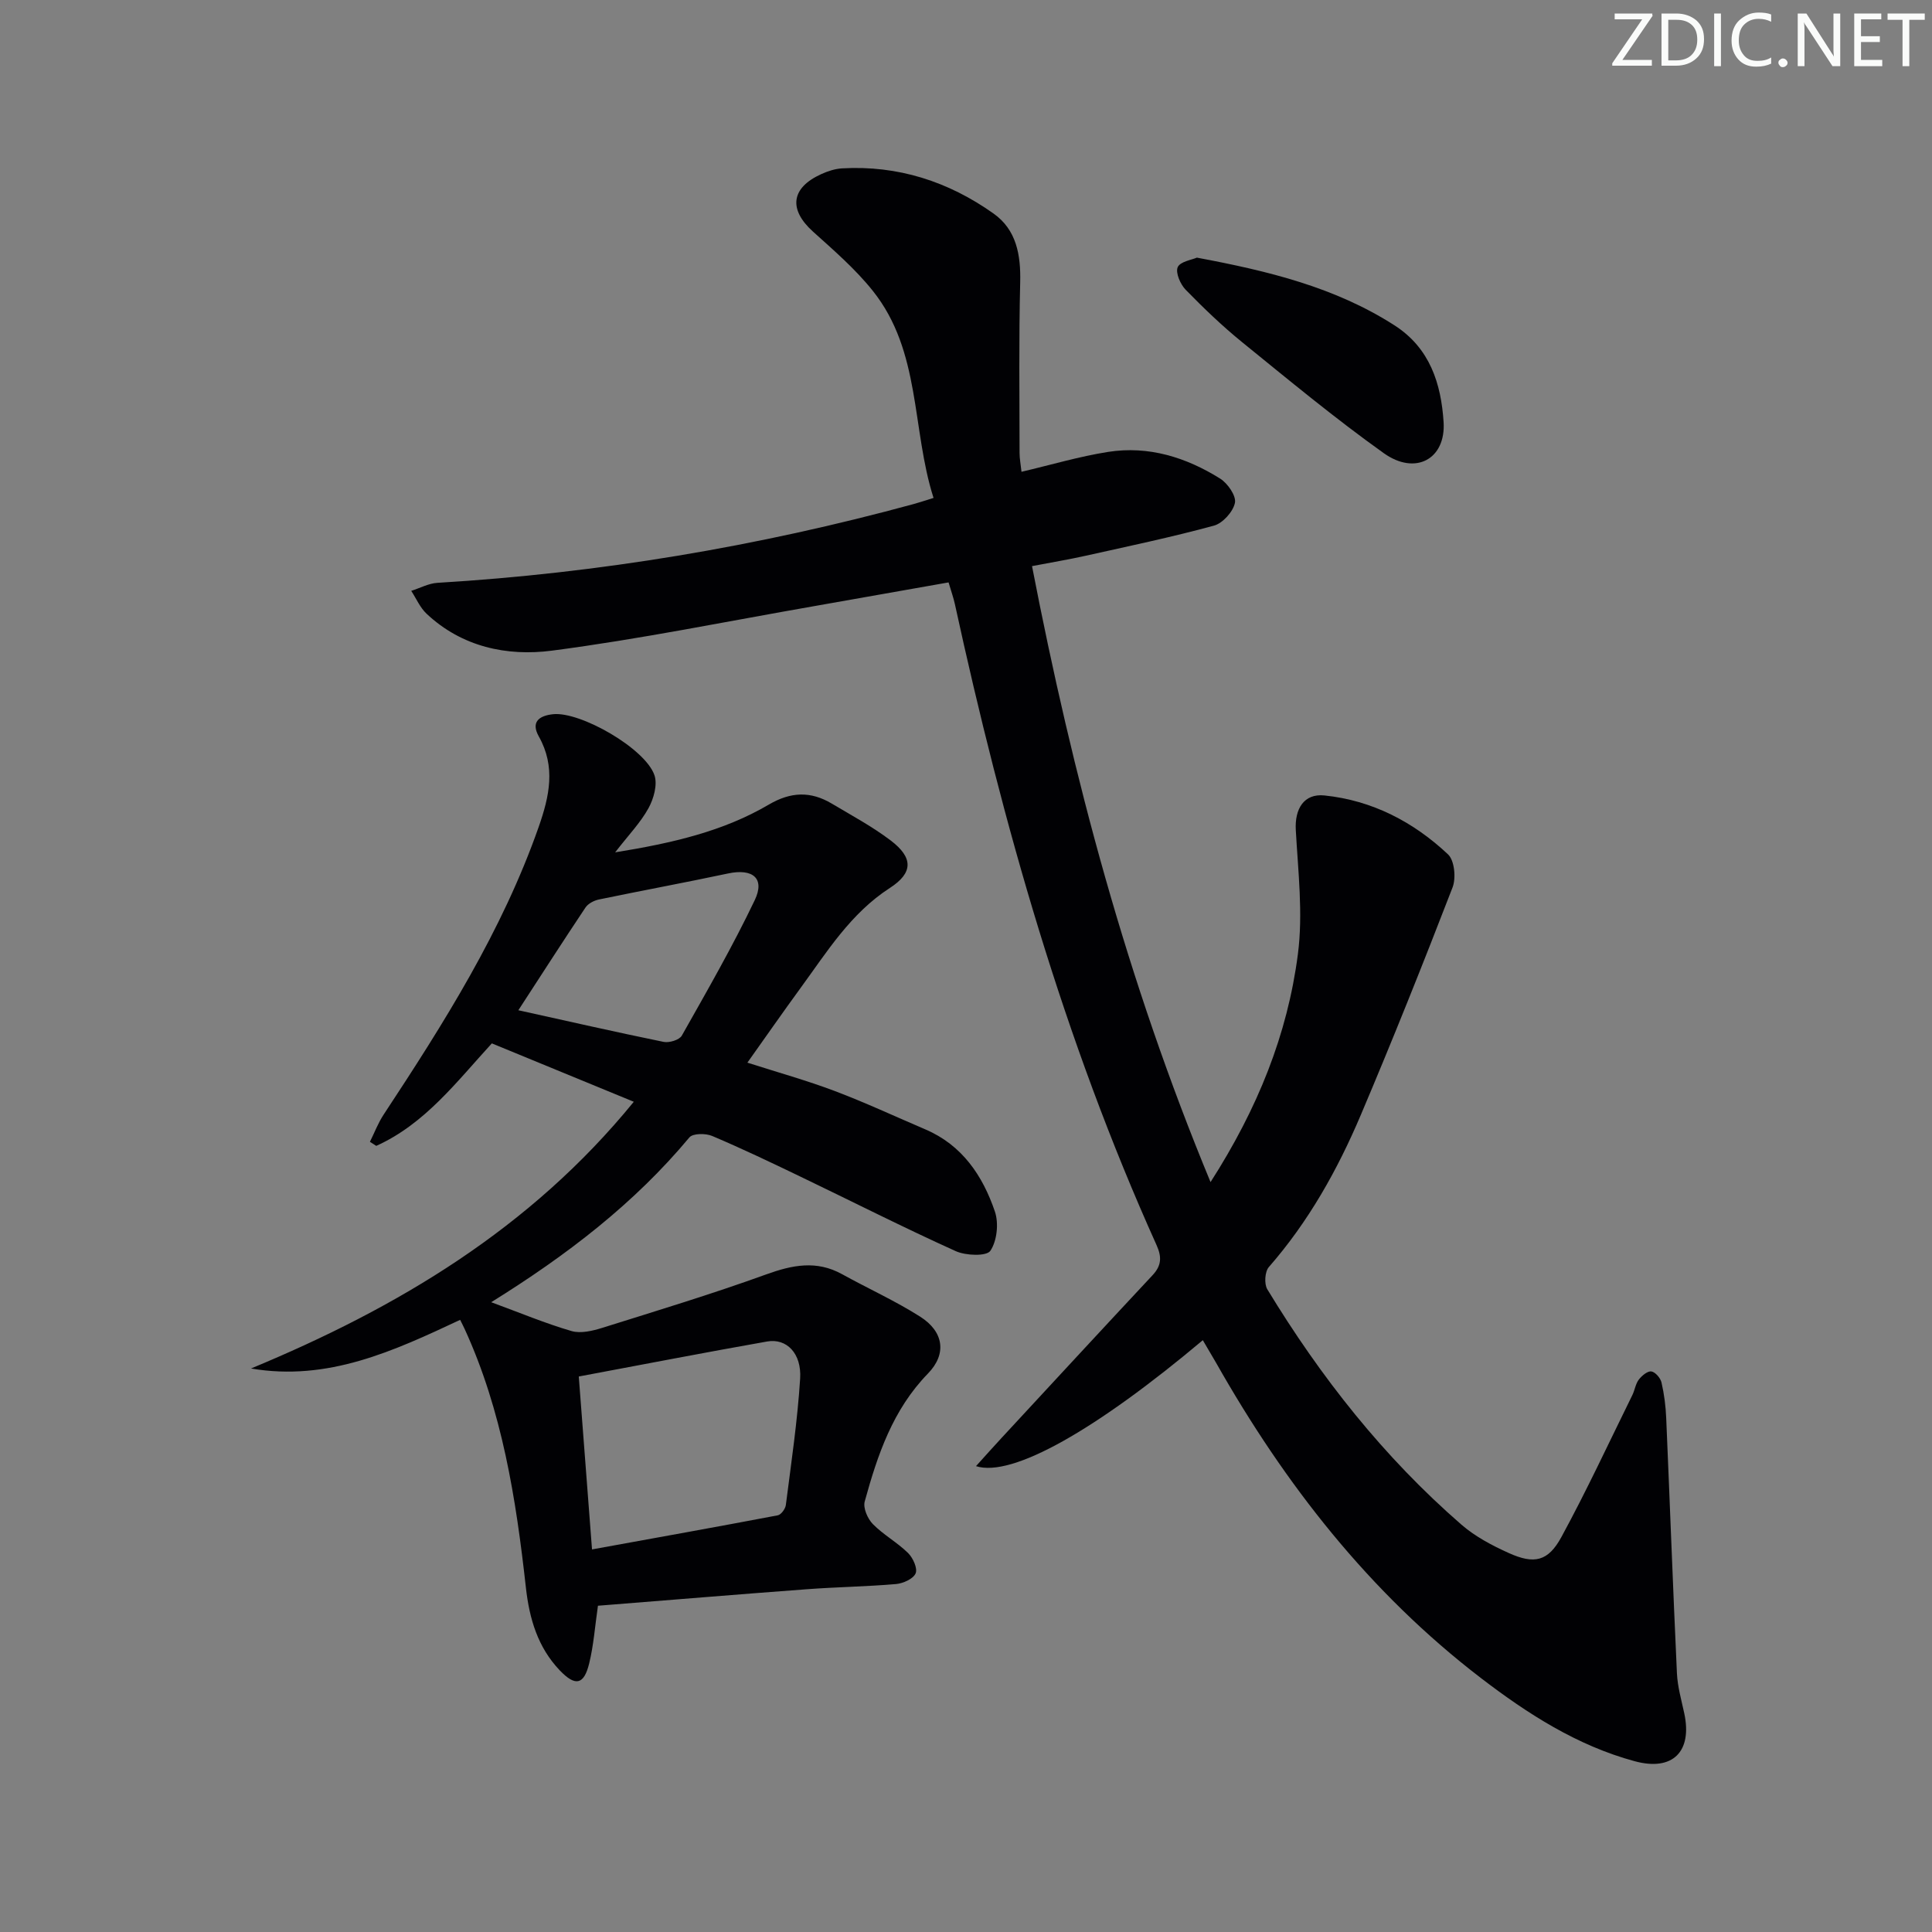
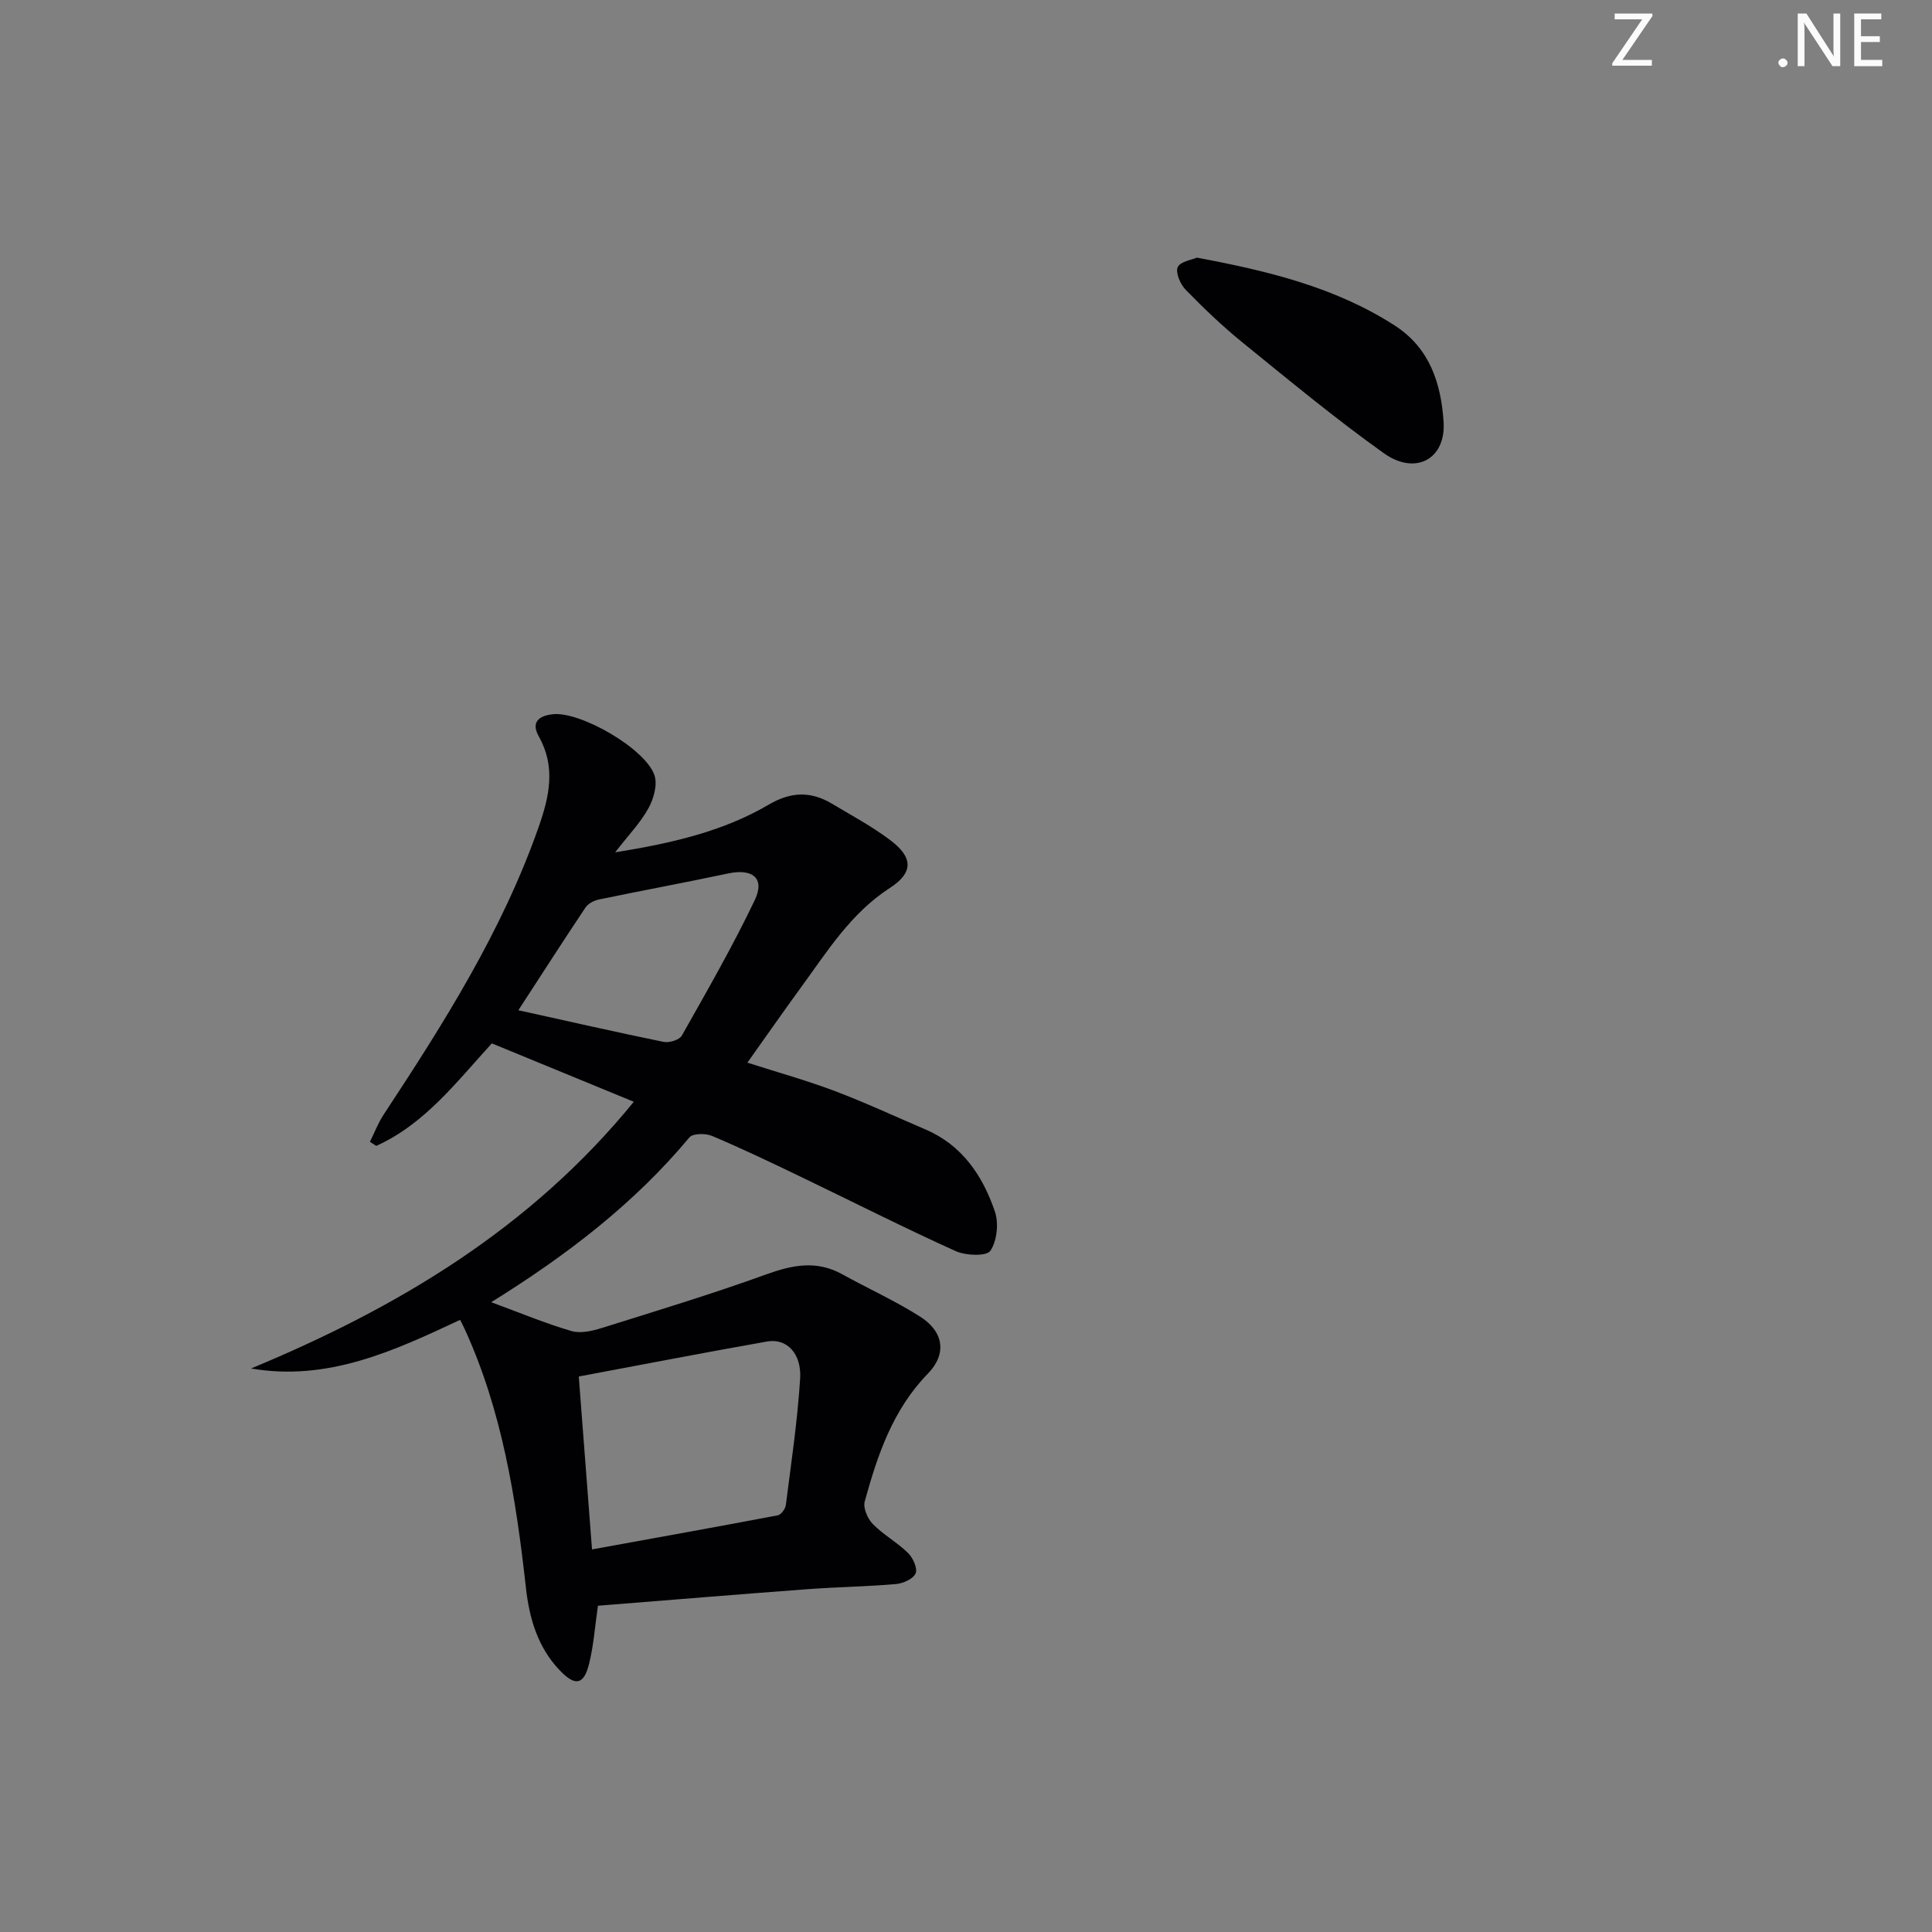
<svg xmlns="http://www.w3.org/2000/svg" enable-background="new 0 0 400 400" viewBox="0 0 400 400">
  <rect x="0" y="0" width="400" height="400" fill="#808080" stroke="none" />
  <g fill="#fafbfa">
    <path d="m342.2 3.2-6.3 9.2h6.1v1.2h-8.2v-.5l6.2-9.1h-5.7v-1.2h7.8v.4z" />
-     <path d="m344 13.7v-10.9h3.1c1.6 0 3 .5 4.1 1.4 1.1 1 1.6 2.2 1.6 3.9s-.5 3-1.6 4-2.5 1.5-4.2 1.5h-3zm1.4-9.6v8.4h1.6c1.4 0 2.5-.4 3.2-1.1.8-.8 1.2-1.8 1.2-3.2s-.4-2.4-1.2-3.1-1.8-1-3.1-1z" />
-     <path d="m356.3 2.8v10.9h-1.4v-10.9z" />
-     <path d="m366.6 13.2c-.8.4-1.8.6-3 .6-1.6 0-2.8-.5-3.7-1.5s-1.4-2.3-1.4-3.9c0-1.7.5-3.2 1.6-4.2s2.4-1.6 4-1.6c1 0 1.9.1 2.6.4v1.5c-.8-.4-1.6-.6-2.6-.6-1.2 0-2.2.4-3 1.2s-1.1 1.9-1.1 3.3c0 1.3.4 2.3 1.1 3.1s1.6 1.1 2.8 1.1c1.1 0 2-.2 2.8-.7v1.3z" />
    <path d="m368.2 13c0-.3.1-.5.3-.6.2-.2.4-.3.6-.3.3 0 .5.1.7.3s.3.4.3.6-.1.5-.3.6c-.2.2-.4.3-.7.3s-.5-.1-.6-.3c-.2-.2-.3-.4-.3-.6z" />
    <path d="m381.1 13.7h-1.7l-5.5-8.4c-.2-.2-.3-.5-.4-.7 0 .2.1.8.1 1.5v7.6h-1.4v-10.9h1.8l5.3 8.3c.3.4.4.6.4.8 0-.3-.1-.8-.1-1.6v-7.5h1.4v10.9z" />
    <path d="m389.7 13.7h-5.8v-10.9h5.6v1.2h-4.2v3.5h3.9v1.2h-3.9v3.7h4.4z" />
-     <path d="m398.4 4.1h-3.1v9.6h-1.4v-9.6h-3.1v-1.3h7.7v1.3z" />
  </g>
-   <path d="m249.03 277.47c-21.99 18.49-39.46 28.49-46.96 26.08 1.94-2.15 3.61-4.03 5.32-5.87 10.4-11.23 20.78-22.48 31.24-33.67 1.85-1.98 1.93-3.75.83-6.21-19.19-42.58-31.85-87.22-41.76-132.72-.28-1.29-.73-2.53-1.31-4.5-9.22 1.63-18.46 3.27-27.69 4.89-18.13 3.16-36.19 6.86-54.43 9.24-9.27 1.21-18.64-.75-25.97-7.66-1.34-1.27-2.12-3.13-3.16-4.72 1.81-.57 3.59-1.55 5.42-1.66 33.45-2.01 66.31-7.51 98.63-16.32 1.1-.3 2.18-.67 4.09-1.26-4.57-14.31-2.55-30.33-12.58-42.88-3.6-4.51-8.06-8.37-12.38-12.26-5.08-4.58-4.58-9.05 1.71-11.9 1.34-.61 2.83-1.1 4.28-1.19 11.58-.67 22.05 2.72 31.39 9.35 4.74 3.36 5.66 8.54 5.52 14.23-.29 11.78-.14 23.57-.13 35.36 0 1.14.23 2.28.4 3.88 6.13-1.44 11.97-3.18 17.94-4.12 8.37-1.31 16.14 1.12 23.19 5.53 1.56.98 3.36 3.58 3.06 5.02-.38 1.84-2.52 4.22-4.35 4.72-8.78 2.39-17.7 4.26-26.59 6.24-3.49.78-7.02 1.36-11.07 2.14 8.47 43.76 19.7 85.89 36.96 127.53 9.79-15.27 15.93-30.61 18.08-47.16 1.1-8.43.04-17.17-.43-25.74-.24-4.36 1.67-7.59 5.93-7.15 9.89 1.02 18.44 5.47 25.59 12.2 1.34 1.26 1.69 4.91.93 6.86-6.1 15.79-12.38 31.51-18.99 47.09-4.82 11.37-10.83 22.1-19.04 31.49-.83.95-.99 3.49-.32 4.6 11.03 18.17 24.09 34.74 40.18 48.72 2.84 2.47 6.34 4.32 9.8 5.88 5.29 2.39 8.16 1.76 10.92-3.32 5.23-9.61 9.84-19.55 14.68-29.37.51-1.04.66-2.31 1.33-3.2.62-.81 1.81-1.81 2.6-1.7.82.12 1.9 1.37 2.11 2.3.55 2.4.87 4.89.97 7.36.76 17.61 1.4 35.23 2.22 52.83.13 2.79.93 5.55 1.52 8.3 1.7 7.92-2.38 12.05-10.27 9.91-11.92-3.23-22.16-9.81-31.82-17.21-23.09-17.69-40.61-40.13-54.85-65.29-.9-1.53-1.81-3.07-2.74-4.67z" fill="#010104" />
  <path d="m101.7 269.61c6.04 2.22 11.24 4.4 16.63 5.97 1.89.55 4.32-.03 6.32-.65 11.36-3.56 22.77-7.02 33.96-11.07 5.45-1.97 10.44-2.98 15.74-.05 5.37 2.97 11 5.51 16.16 8.79 4.88 3.1 5.57 7.71 1.61 11.78-7.28 7.48-10.44 16.85-13.09 26.49-.37 1.34.6 3.57 1.68 4.67 2.19 2.23 5.05 3.79 7.29 5.99 1.02 1 2.01 3.18 1.57 4.22-.48 1.13-2.58 2.08-4.05 2.21-6.12.53-12.29.61-18.42 1.07-14.39 1.07-28.77 2.27-43.3 3.42-.62 4.24-.89 8.18-1.82 11.96-1.09 4.45-2.87 4.78-6.08 1.43-4.57-4.79-6.3-10.71-7.02-17.15-2.04-18.35-4.89-36.54-12.68-53.54-.26-.57-.56-1.13-.93-1.89-13.74 6.44-27.37 12.79-43.3 10.07 30.32-12.57 57.85-28.96 79.25-55.22-10.02-4.12-19.64-8.08-29.39-12.09-7.32 7.98-13.86 16.69-23.93 21.22-.44-.28-.87-.56-1.31-.84.94-1.89 1.69-3.9 2.85-5.65 12.45-18.9 24.53-37.99 32.09-59.55 2.22-6.34 3.57-12.43.02-18.74-1.68-2.99.07-4.28 2.94-4.59 5.66-.61 19.14 7.11 21.01 12.64.66 1.95-.16 4.86-1.24 6.82-1.63 2.97-4.08 5.5-6.9 9.14 11.94-1.93 22.41-4.37 31.8-9.88 4.58-2.69 8.68-2.81 13.04-.22 4.13 2.46 8.41 4.76 12.22 7.65 4.66 3.54 4.68 6.68-.18 9.82-8.13 5.26-13.01 13.21-18.49 20.71-3.62 4.96-7.13 10-11.01 15.46 6.27 2.01 12.27 3.68 18.08 5.87 6.35 2.4 12.52 5.28 18.77 7.95 7.63 3.26 11.87 9.6 14.39 17 .83 2.43.44 6.1-.94 8.14-.79 1.16-5.09 1.01-7.18.06-10.88-4.92-21.54-10.33-32.3-15.5-5.99-2.88-11.99-5.75-18.11-8.34-1.34-.57-3.99-.56-4.71.29-11.44 13.72-25.37 24.39-41.04 34.13zm20.87 51.18c13.2-2.4 25.84-4.66 38.46-7.06.69-.13 1.57-1.34 1.67-2.13 1.11-8.71 2.41-17.42 2.96-26.17.33-5.25-2.82-8.39-6.82-7.69-12.83 2.26-25.63 4.75-39.01 7.25.88 11.51 1.76 23.02 2.74 35.8zm-15.25-111.63c10.37 2.29 20.2 4.53 30.07 6.55 1.16.24 3.26-.4 3.77-1.29 5.22-9.25 10.53-18.48 15.1-28.05 2.17-4.53-.42-6.61-5.51-5.53-8.9 1.89-17.84 3.54-26.75 5.39-1.01.21-2.23.84-2.78 1.66-4.61 6.9-9.1 13.89-13.9 21.27z" fill="#010104" />
  <path d="m247.8 53.34c14.86 2.78 28.63 6.14 40.9 14.01 7.36 4.72 9.66 12.08 10.18 20.01.5 7.69-5.82 11.15-12.39 6.46-10.11-7.21-19.7-15.17-29.35-23-4.11-3.34-7.96-7.04-11.66-10.83-1.1-1.13-2.14-3.53-1.65-4.67.51-1.17 2.92-1.52 3.97-1.98z" fill="#010104" />
</svg>